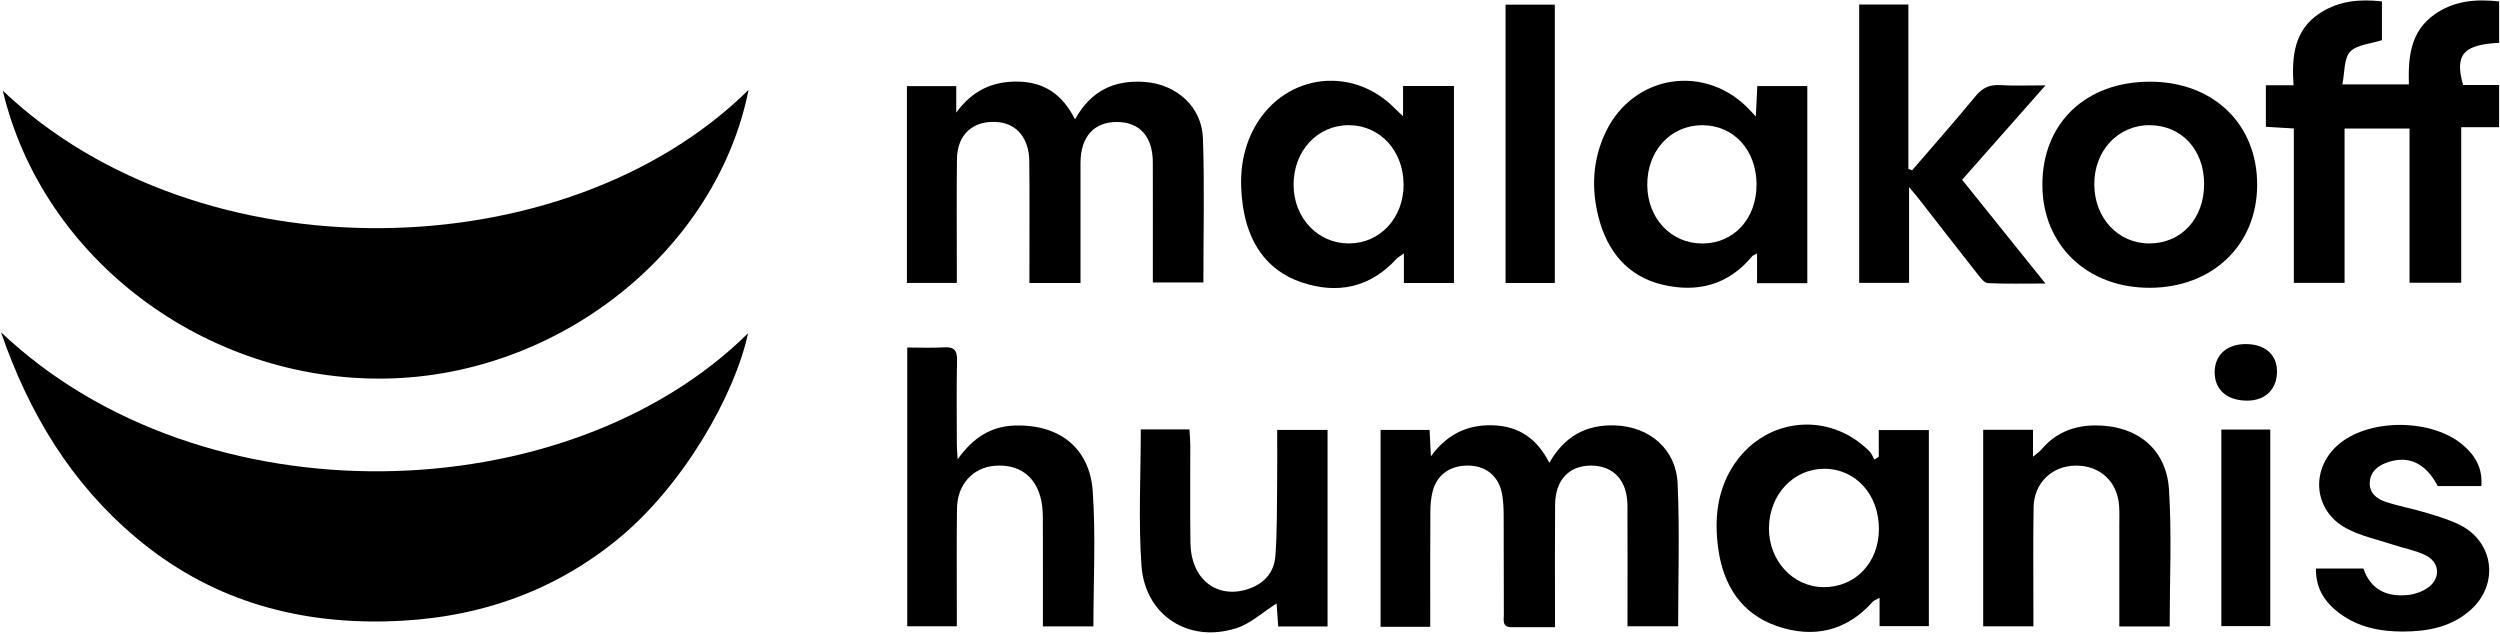
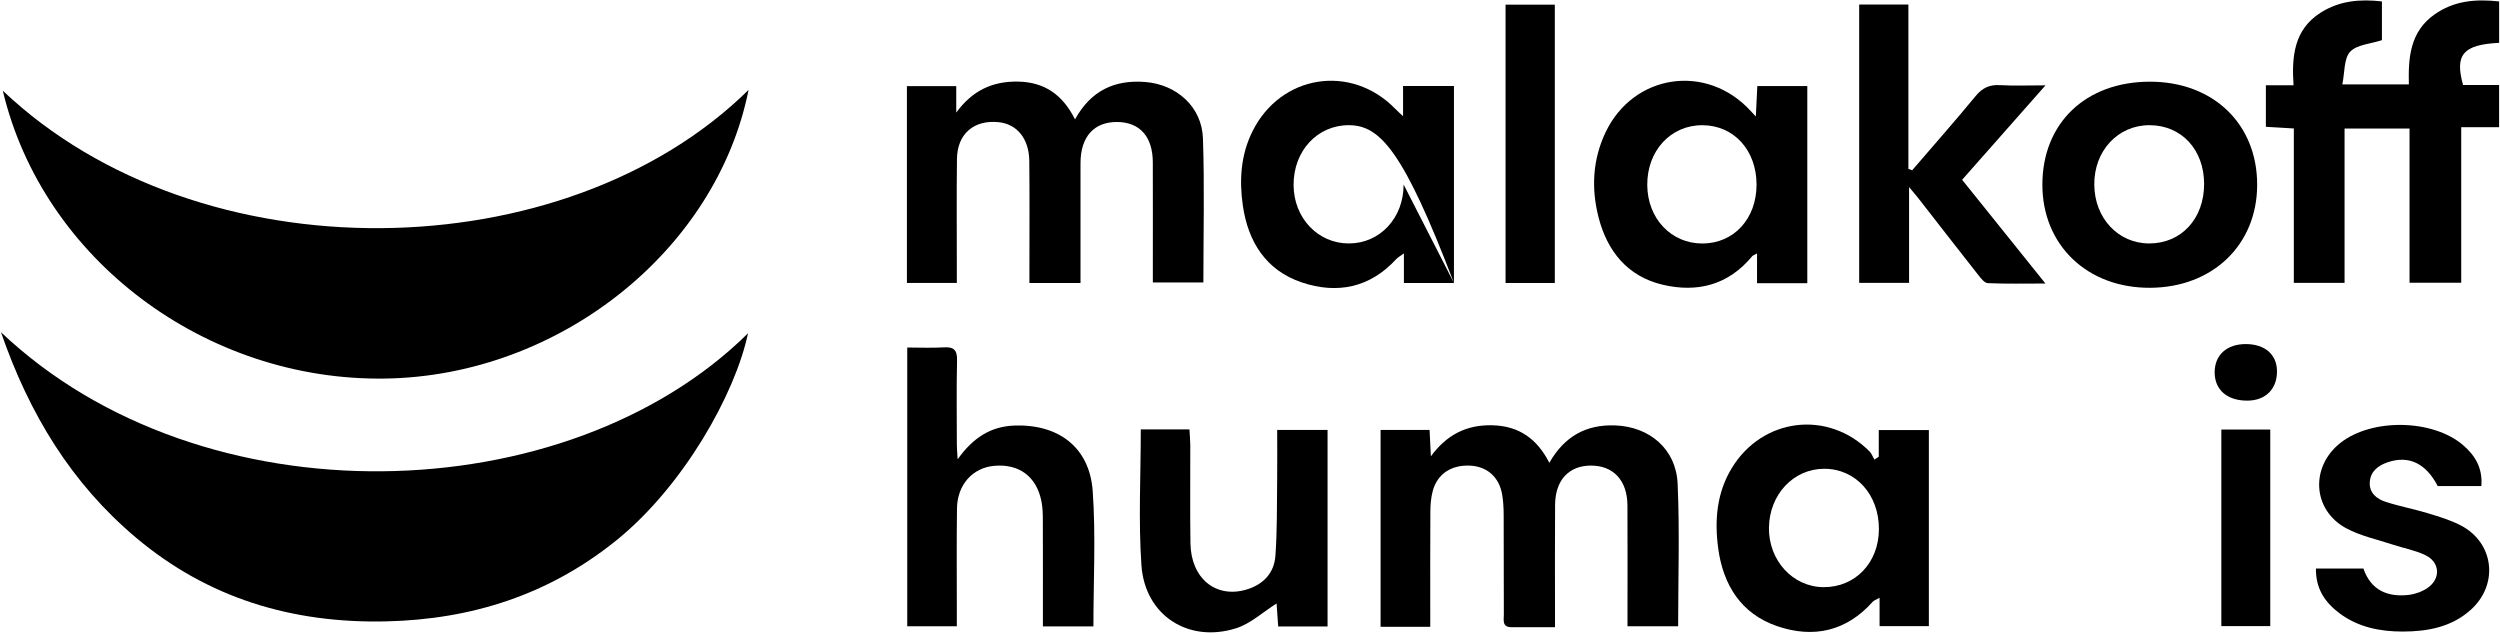
<svg xmlns="http://www.w3.org/2000/svg" width="1361" height="345" viewBox="0 0 1361 345" fill="none">
  <g clip-path="url(#clip0_9809_393)">
    <path d="M1.525 49.38C108.771 151.095 307.638 147.347 407.518 48.934C390.063 136.443 304.424 204.556 209.901 206.088C112.075 207.665 23.281 141.218 1.525 49.38Z" fill="black" />
    <path d="M0.529 180.859C110.216 284.851 308.919 278.559 407.221 181.44C400.302 214.284 372.207 264.502 335.66 294.073C299.008 323.719 256.821 337.255 210.081 338.282C159.188 339.397 113.251 325.727 73.996 292.66C38.877 263.103 15.946 225.455 0.529 180.859Z" fill="black" />
    <path d="M1311.38 45.944C1311.02 31.262 1312.05 17.309 1325.25 7.938C1335.81 0.441 1347.58 -0.66 1360.53 0.783C1360.53 8.31 1360.53 15.807 1360.53 23.304C1340.96 24.33 1336.26 29.67 1340.89 46.271H1360.51V69.253H1339.89V153.921H1311.75V69.967H1276.38V153.981H1248.76V69.937C1243.24 69.61 1238.69 69.342 1233.54 69.03V46.434H1248.6C1247.55 30.816 1248.82 16.149 1263.33 6.911C1273.46 0.456 1284.55 -0.615 1296.72 0.768V21.861C1290.49 23.914 1283.03 24.271 1279.41 28.183C1275.96 31.901 1276.53 39.339 1275.16 45.958H1311.38V45.944Z" fill="black" />
    <path d="M778.66 341.242H751.592V234.068H778.258C778.496 238.887 778.734 243.662 778.972 248.422C787.44 236.85 798.213 231.138 812.514 231.524C826.874 231.911 836.71 238.754 843.451 251.948C851.74 237.474 863.555 230.974 879.448 231.599C898.004 232.327 912.468 244.436 913.301 263.327C914.447 288.957 913.584 314.661 913.584 340.93H886.01C886.01 338.223 886.01 335.59 886.01 332.972C886.01 313.679 886.084 294.401 885.98 275.108C885.906 261.527 878.302 253.405 866.01 253.465C854.061 253.524 846.71 261.408 846.591 274.766C846.442 294.059 846.546 313.337 846.546 332.63C846.546 335.278 846.546 337.925 846.546 341.451C838.034 341.451 830.43 341.451 822.811 341.451C817.603 341.451 818.704 337.449 818.689 334.489C818.6 316.446 818.689 298.388 818.6 280.344C818.585 276.655 818.392 272.921 817.782 269.277C816.16 259.653 809.478 253.837 800.073 253.48C789.94 253.078 782.38 258.136 779.955 267.403C779.032 270.928 778.705 274.706 778.69 278.381C778.571 296.424 778.63 314.482 778.63 332.526C778.63 335.188 778.63 337.836 778.63 341.228L778.66 341.242Z" fill="black" />
    <path d="M588.216 154.07H560.418C560.418 151.362 560.418 148.759 560.418 146.156C560.418 126.625 560.552 107.109 560.344 87.578C560.21 75.515 553.662 67.556 543.707 66.515C530.225 65.117 521.133 72.852 520.969 86.492C520.731 106.261 520.895 126.03 520.895 145.814C520.895 148.462 520.895 151.11 520.895 154.025H493.723V46.895H520.583V61.309C529.198 49.454 540.136 44.128 554.347 44.426C568.647 44.723 578.484 51.536 585.24 64.983C593.9 49.305 606.742 43.37 623.319 44.619C640.507 45.913 654.286 58.096 654.882 75.306C655.774 101.204 655.12 127.161 655.12 153.772H627.605C627.605 150.381 627.605 146.796 627.605 143.196C627.605 124.915 627.65 106.618 627.59 88.337C627.546 74.384 620.492 66.486 608.156 66.411C595.567 66.337 588.26 74.444 588.231 88.768C588.186 110.248 588.231 131.727 588.231 154.099L588.216 154.07Z" fill="black" />
-     <path d="M791.533 154.055H764.286V137.946C762.218 139.463 761.013 140.073 760.15 141.025C745.804 156.673 727.933 160.229 708.677 153.743C689.243 147.213 679.451 131.654 676.609 111.974C674.615 98.14 675.433 84.381 681.862 71.469C697.189 40.648 735.433 34.564 759.48 59.153C760.477 60.179 761.563 61.131 763.825 63.273V46.836H791.533V154.055ZM764.108 100.416C764.048 82.06 751.295 68.227 734.391 68.152C717.174 68.078 704.138 82.15 704.228 100.728C704.302 118.683 717.486 132.591 734.391 132.531C751.34 132.487 764.182 118.593 764.123 100.401L764.108 100.416Z" fill="black" />
+     <path d="M791.533 154.055H764.286V137.946C762.218 139.463 761.013 140.073 760.15 141.025C745.804 156.673 727.933 160.229 708.677 153.743C689.243 147.213 679.451 131.654 676.609 111.974C674.615 98.14 675.433 84.381 681.862 71.469C697.189 40.648 735.433 34.564 759.48 59.153C760.477 60.179 761.563 61.131 763.825 63.273V46.836H791.533V154.055ZC764.048 82.06 751.295 68.227 734.391 68.152C717.174 68.078 704.138 82.15 704.228 100.728C704.302 118.683 717.486 132.591 734.391 132.531C751.34 132.487 764.182 118.593 764.123 100.401L764.108 100.416Z" fill="black" />
    <path d="M1022.8 248.66V234.112H1050.07V340.855H1023.24V325.43C1021.26 326.56 1020.13 326.873 1019.48 327.616C1005.16 343.696 987.26 347.609 967.588 340.915C947.811 334.191 938.034 318.334 935.371 298.417C933.362 283.319 934.537 268.325 942.841 254.729C959.537 227.359 995.296 223.045 1017.8 245.789C1018.96 246.964 1019.55 248.719 1020.4 250.207C1021.19 249.686 1021.99 249.166 1022.78 248.645L1022.8 248.66ZM1022.88 288.123C1022.97 269.277 1010.24 255.19 993.108 255.205C976.352 255.205 963.228 269.217 963.019 287.32C962.811 305.155 976.025 319.524 992.706 319.643C1009.98 319.762 1022.8 306.39 1022.88 288.123Z" fill="black" />
    <path d="M983.882 154.159H956.531V137.96C954.909 138.883 954.225 139.076 953.853 139.522C940.936 155.171 924.017 159.47 905.118 154.992C885.952 150.455 874.955 136.666 870.238 118.266C866.235 102.617 866.994 86.894 874.092 71.99C889.285 40.157 929.151 34.311 953.02 60.357C953.63 61.027 954.255 61.696 955.877 63.436C956.174 57.189 956.412 52.191 956.68 46.851H983.897V154.159H983.882ZM956.264 100.445C956.234 81.762 943.912 68.241 926.844 68.167C909.538 68.077 896.651 82.045 896.77 100.728C896.874 118.935 909.761 132.59 926.785 132.561C943.927 132.531 956.293 119.069 956.264 100.445Z" fill="black" />
    <path d="M493.902 189.189C500.956 189.189 507.369 189.502 513.753 189.1C519.244 188.743 521.134 190.543 521.015 196.166C520.673 211.472 520.881 226.793 520.911 242.115C520.911 244.212 521.134 246.324 521.343 250.043C529.572 238.47 539.214 232.119 552.295 231.672C576.297 230.854 593.172 243.528 594.869 267.328C596.595 291.604 595.255 316.088 595.255 341.019H567.756C567.756 321.711 567.8 302.76 567.726 283.809C567.726 280.135 567.666 276.372 566.937 272.787C564.229 259.385 554.824 252.453 541.387 253.583C529.572 254.58 521.164 263.817 520.985 276.744C520.732 295.263 520.911 313.797 520.896 332.317C520.896 334.98 520.896 337.657 520.896 340.93H493.902V189.189Z" fill="black" />
    <path d="M1040.98 92.695C1052.54 79.248 1064.27 65.964 1075.55 52.279C1079.21 47.832 1083.08 46.017 1088.78 46.344C1096.4 46.791 1104.06 46.463 1113.57 46.463C1097.99 64.12 1083.39 80.646 1068.18 97.871C1082.91 116.227 1097.68 134.613 1113.54 154.352C1102.11 154.352 1092.14 154.59 1082.18 154.144C1080.32 154.054 1078.32 151.407 1076.86 149.562C1065.85 135.594 1054.95 121.523 1044 107.481C1042.99 106.187 1041.89 104.937 1039.3 101.843V153.995H1012.14V2.463H1038.93V91.951C1039.61 92.204 1040.3 92.442 1040.98 92.695Z" fill="black" />
    <path d="M1111.87 100.505C1111.9 67.036 1135.41 44.515 1170.37 44.471C1204.92 44.441 1228.89 67.527 1228.8 100.713C1228.72 133.319 1204.58 156.495 1170.53 156.673C1136.29 156.852 1111.84 133.438 1111.87 100.49V100.505ZM1199.92 100.044C1199.86 81.42 1187.6 68.226 1170.29 68.152C1153 68.077 1139.95 82.105 1140.13 100.579C1140.29 118.816 1153.14 132.531 1170.07 132.531C1187.54 132.531 1199.98 118.995 1199.92 100.029V100.044Z" fill="black" />
    <path d="M621.058 233.756H647.531C647.695 236.686 647.977 239.527 647.992 242.368C648.037 260.159 647.814 277.95 648.081 295.74C648.364 314.81 661.802 325.847 678.438 320.998C687.649 318.306 693.661 312.028 694.331 302.598C695.328 288.838 695.105 274.975 695.283 261.156C695.402 252.29 695.298 243.44 695.298 234.053H722.723V341.035H695.849C695.536 336.498 695.209 332.02 694.971 328.525C687.56 333.195 680.819 339.547 672.873 342.046C646.891 350.212 623.305 334.966 621.4 307.789C619.704 283.513 621.043 259.014 621.043 233.771L621.058 233.756Z" fill="black" />
-     <path d="M1181.14 341.05H1153.76C1153.76 322.605 1153.76 304.636 1153.76 286.667C1153.76 282.963 1153.89 279.244 1153.66 275.555C1152.81 262.108 1143.15 253.257 1129.76 253.48C1117.02 253.689 1107.33 262.971 1107.09 276.075C1106.77 294.848 1106.99 313.62 1106.99 332.407C1106.99 335.085 1106.99 337.762 1106.99 340.975H1079.65V233.979H1106.77V248.646C1108.98 246.772 1110.31 245.924 1111.28 244.778C1118.78 235.898 1128.36 231.807 1139.94 231.614C1162.84 231.227 1179.39 243.975 1180.81 266.585C1182.36 291.129 1181.17 315.851 1181.17 341.05H1181.14Z" fill="black" />
    <path d="M1260.81 309.515H1286.66C1290.57 321.073 1299.56 325.253 1311.38 323.854C1314.9 323.438 1318.68 322.055 1321.6 320.046C1328.86 315.004 1328.37 306.094 1320.38 302.226C1314.92 299.563 1308.7 298.492 1302.87 296.559C1294.24 293.688 1285.02 291.799 1277.15 287.515C1258.86 277.534 1257.66 254.195 1274.03 241.179C1291.04 227.658 1324.13 228.104 1340.75 242.205C1347.42 247.858 1351.66 254.804 1350.84 264.622H1327.11C1320.66 252.216 1311.32 247.739 1299.85 251.666C1294.55 253.481 1290.49 256.604 1290.11 262.51C1289.74 268.4 1293.92 271.628 1298.77 273.205C1306.26 275.644 1314.07 277.087 1321.62 279.378C1327.73 281.237 1333.98 283.082 1339.61 286.012C1357.76 295.443 1360.42 318.023 1345.25 331.827C1334.7 341.422 1321.57 343.802 1308 343.817C1295.74 343.817 1283.85 341.496 1273.68 333.91C1265.8 328.019 1260.65 320.597 1260.8 309.545L1260.81 309.515Z" fill="black" />
    <path d="M846.442 154.054H819.627V2.537H846.442V154.054Z" fill="black" />
    <path d="M1209.3 233.846H1235.93V340.857H1209.3V233.846Z" fill="black" />
    <path d="M1223.43 218.108C1212.46 218.138 1205.63 212.203 1205.66 202.653C1205.69 193.222 1212.29 187.272 1222.7 187.317C1232.99 187.346 1239.47 192.954 1239.59 201.924C1239.73 211.741 1233.4 218.078 1223.43 218.108Z" fill="black" />
  </g>
  <defs>
    <clipPath id="clip0_9809_393">
      <rect width="1360" height="344" fill="white" transform="translate(0.529 0.232)" />
    </clipPath>
  </defs>
</svg>